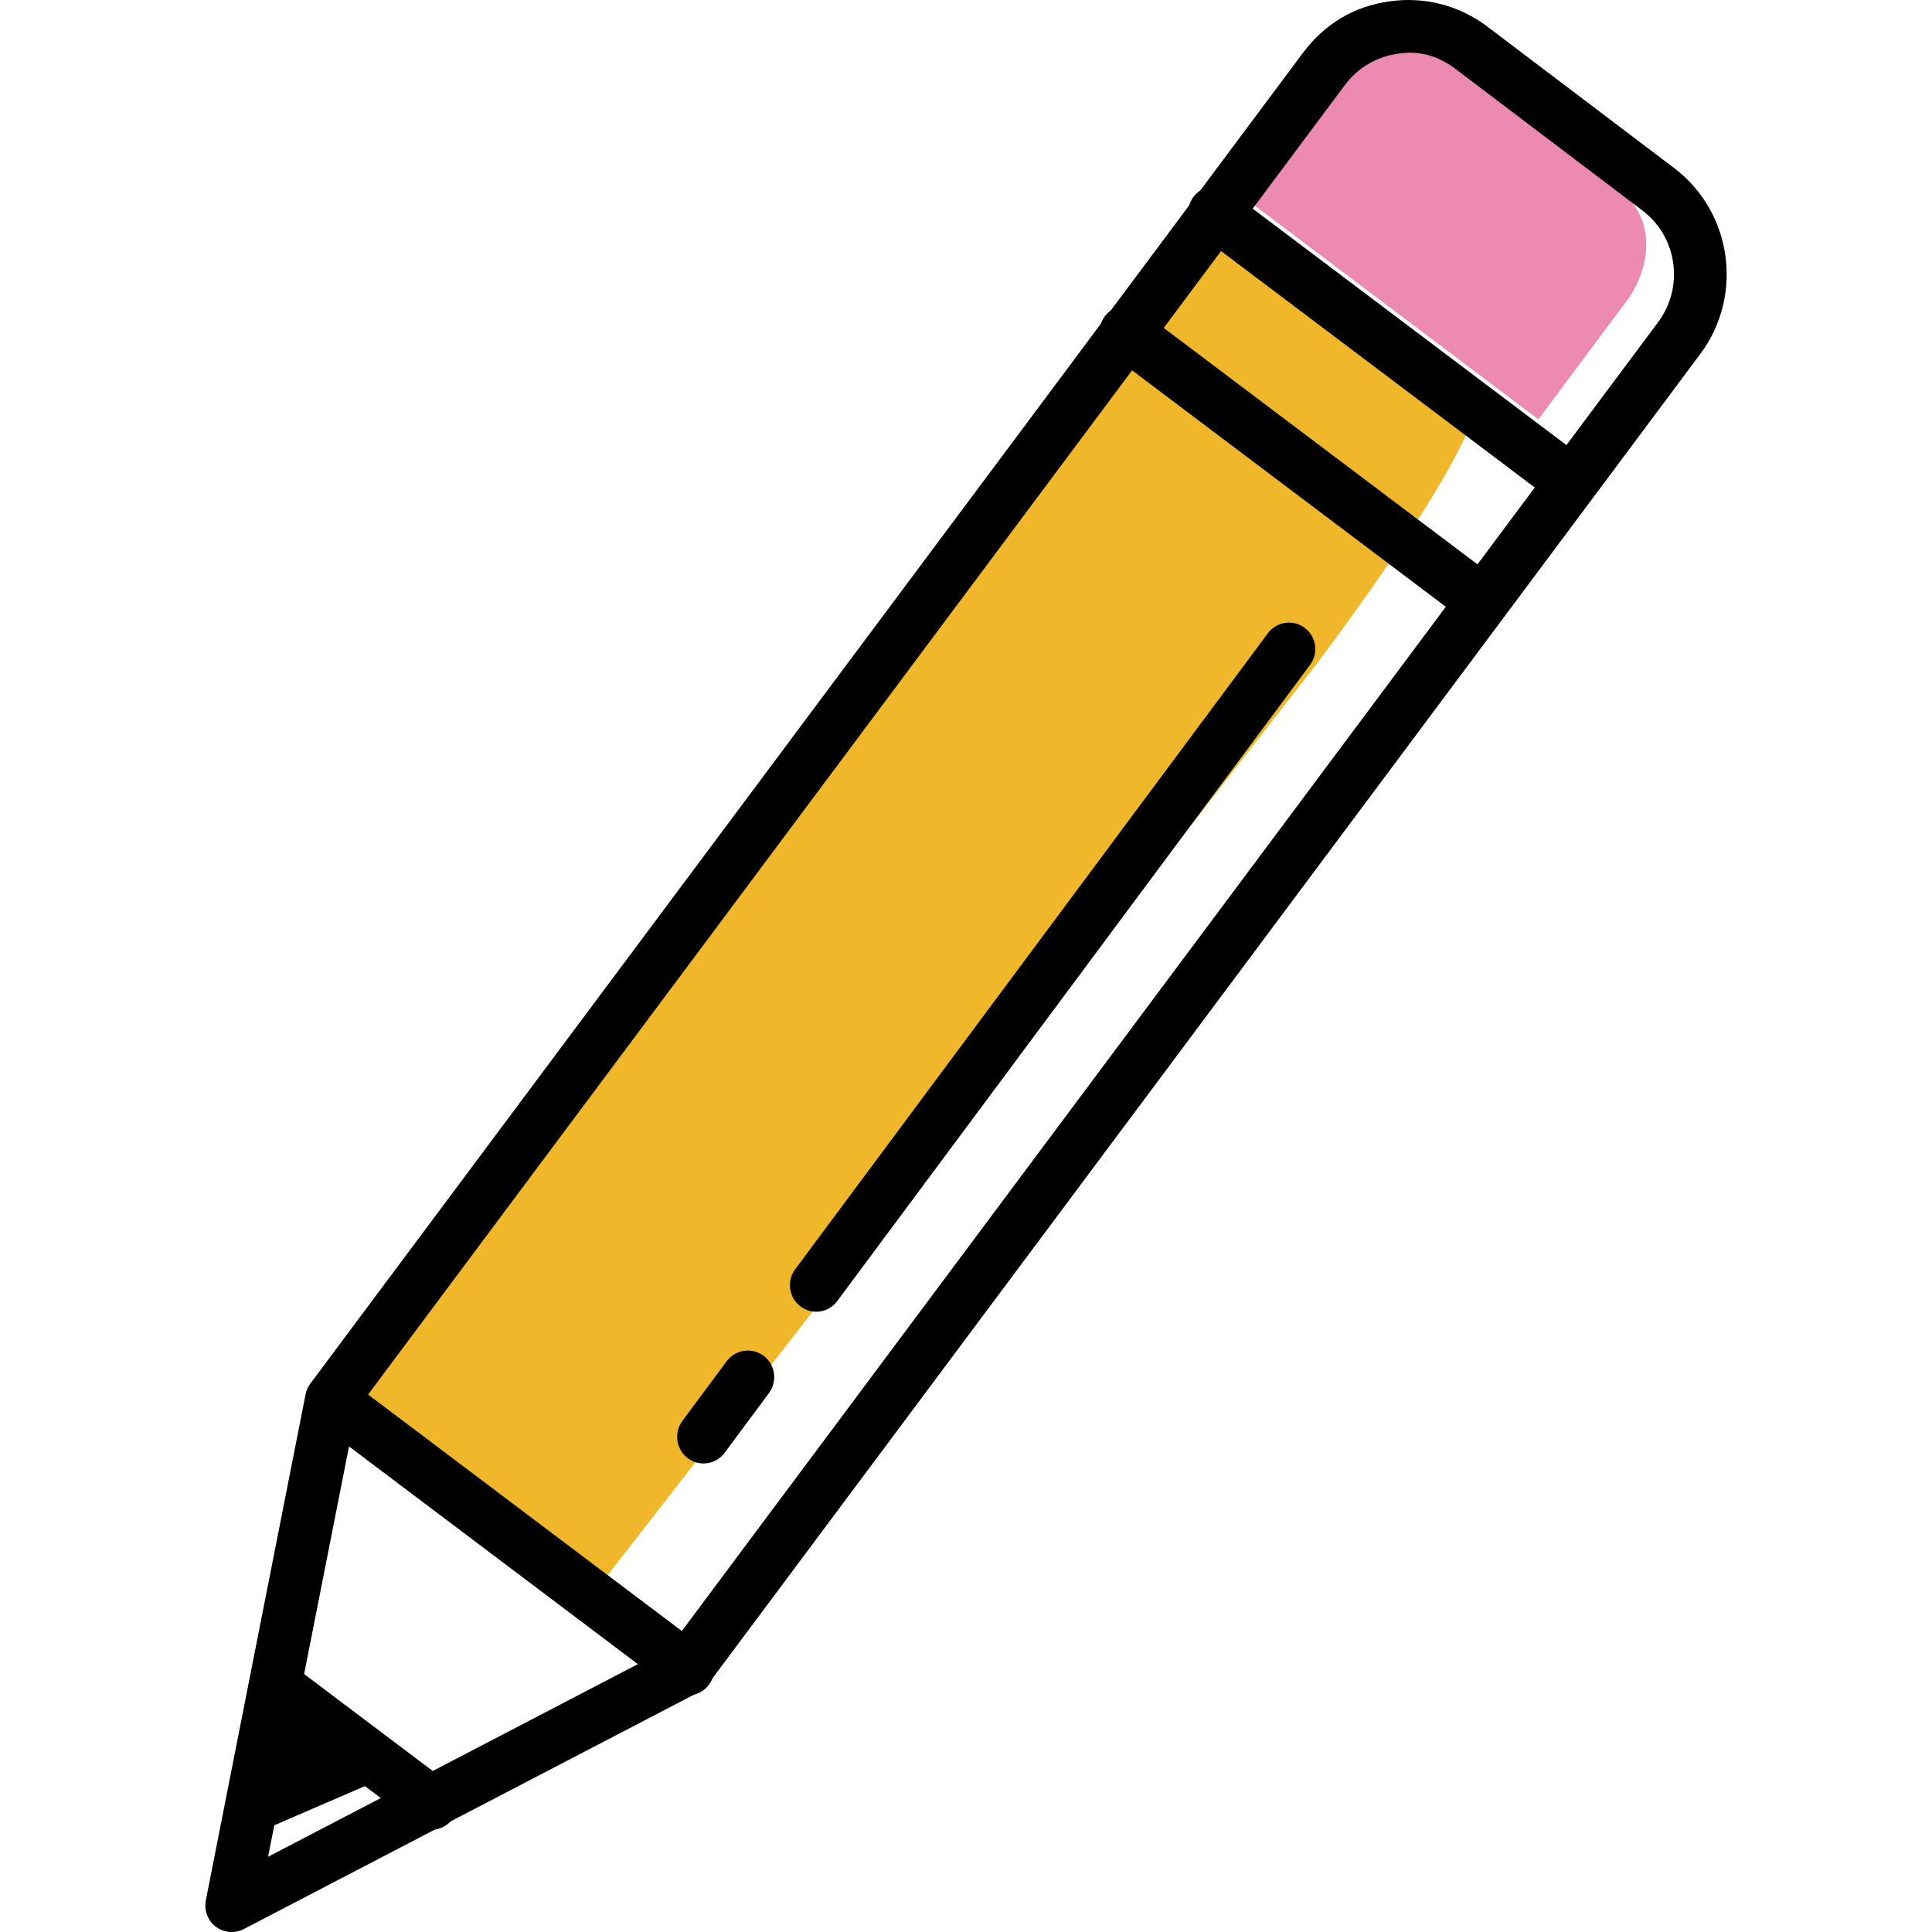
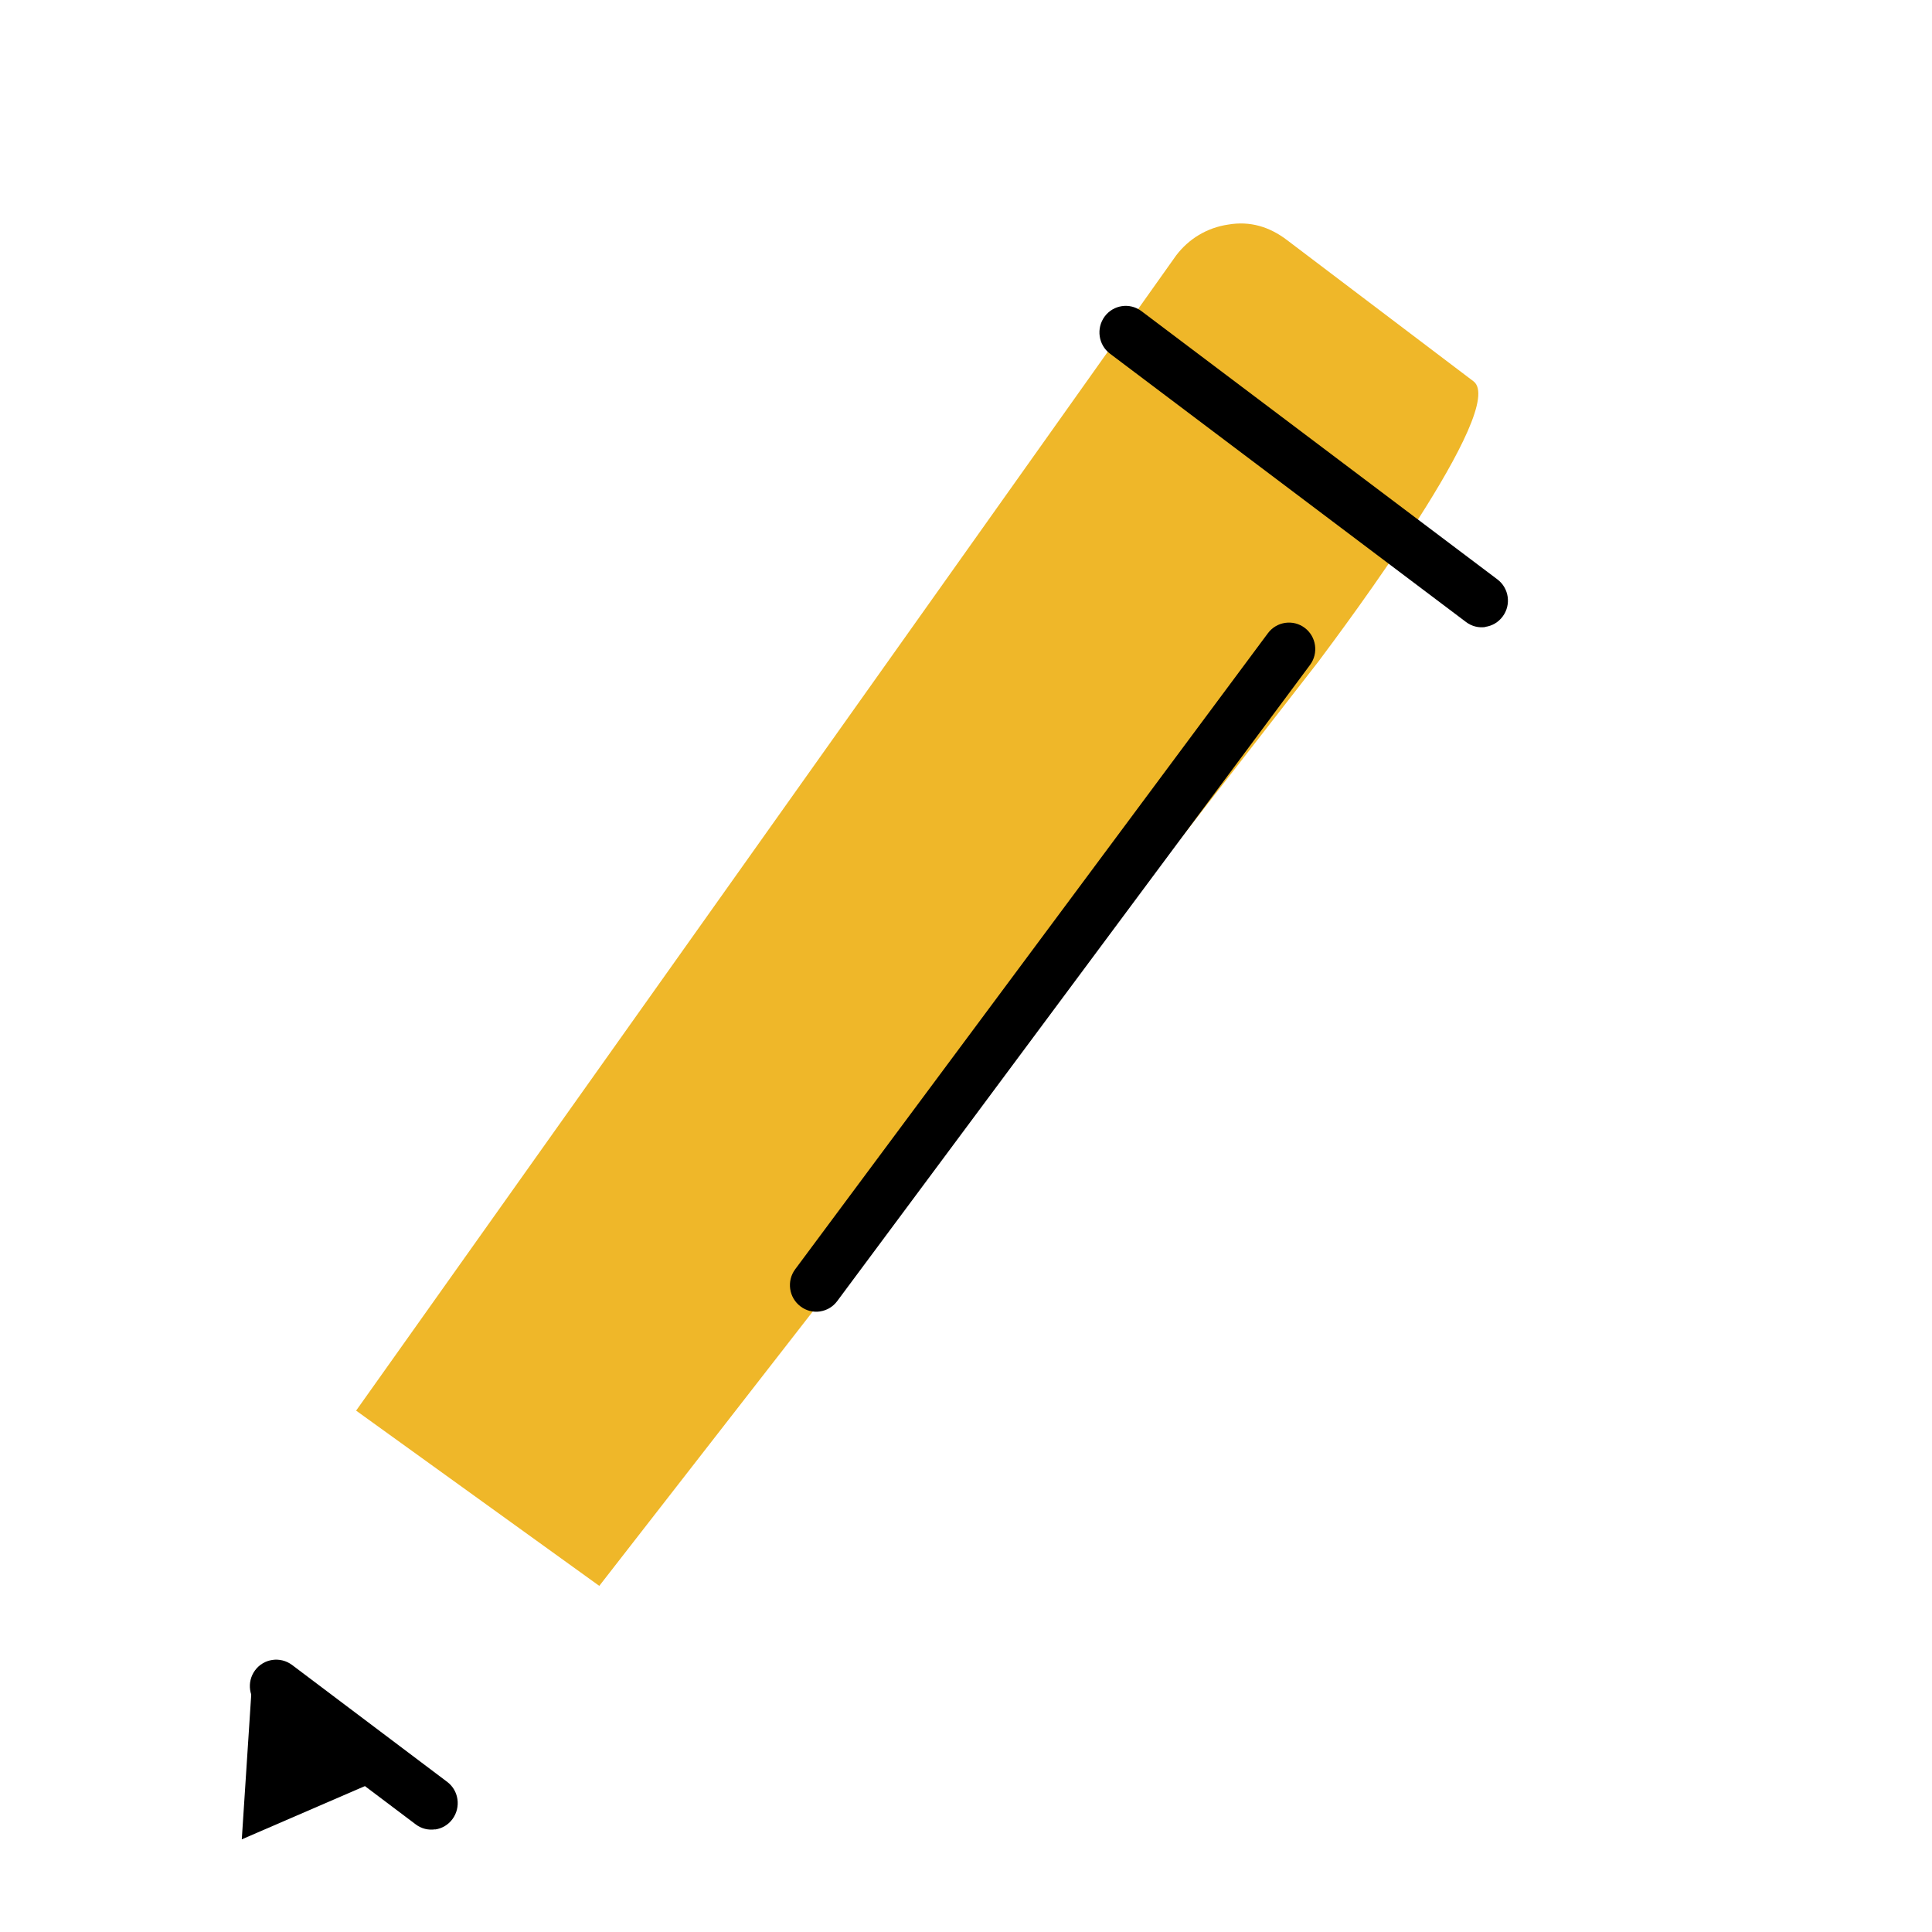
<svg xmlns="http://www.w3.org/2000/svg" width="80" height="80" viewBox="0 0 80 80" fill="none">
  <path d="M11.634 69.297L16.715 73.264L10.012 76.163L10.429 69.775L11.634 69.297Z" fill="black" />
-   <path d="M51.964 8.52L63.702 17.364L67.497 12.271C67.497 12.271 69.379 9.57 66.848 7.65L59.113 1.793C59.113 1.793 57.277 0.714 54.212 3.199L51.964 8.514V8.52Z" fill="#ED8AB2" />
  <path d="M14.746 58.411L48.696 10.585C49.224 9.885 49.983 9.43 50.846 9.301C51.773 9.138 52.578 9.401 53.279 9.931L61.014 15.789C62.456 16.88 55.678 25.94 54.594 27.392L24.815 65.668L14.746 58.411Z" fill="#EFB729" />
-   <path d="M29.311 69.752L70.405 14.657C72.213 12.236 71.726 8.782 69.327 6.962L61.593 1.105C60.428 0.224 58.992 -0.15 57.549 0.055C56.019 0.265 54.832 1.017 53.951 2.19L12.851 57.291C12.752 57.425 12.683 57.577 12.654 57.734L8.523 78.689C8.442 79.104 8.604 79.529 8.934 79.78C9.172 79.961 9.462 80.031 9.746 79.99C9.861 79.973 9.983 79.938 10.093 79.879L28.94 70.067C29.085 69.991 29.212 69.88 29.311 69.752ZM11.101 76.881L14.745 58.411L55.695 3.514C56.222 2.814 56.981 2.359 57.844 2.231C58.771 2.067 59.577 2.33 60.278 2.861L68.012 8.718C69.455 9.809 69.744 11.88 68.661 13.338L27.717 68.229L11.107 76.881H11.101Z" fill="black" />
-   <path d="M65.185 21.016C64.907 21.057 64.617 20.992 64.374 20.806L49.635 9.698C49.154 9.336 49.055 8.648 49.414 8.158C49.774 7.674 50.457 7.575 50.938 7.936L65.677 19.044C66.158 19.406 66.257 20.094 65.897 20.584C65.718 20.829 65.457 20.975 65.179 21.016H65.185Z" fill="black" />
  <path d="M61.512 25.963C61.234 26.004 60.944 25.939 60.701 25.753L45.962 14.645C45.481 14.283 45.382 13.595 45.742 13.105C46.101 12.621 46.785 12.521 47.265 12.883L62.004 23.991C62.485 24.353 62.584 25.041 62.224 25.525C62.045 25.77 61.784 25.916 61.506 25.957L61.512 25.963Z" fill="black" />
-   <path d="M28.638 70.183C28.36 70.224 28.071 70.16 27.827 69.974L13.088 58.866C12.607 58.504 12.509 57.816 12.868 57.331C13.227 56.847 13.911 56.748 14.398 57.11L29.137 68.218C29.617 68.579 29.716 69.268 29.357 69.758C29.177 70.003 28.916 70.148 28.638 70.189V70.183Z" fill="black" />
  <path d="M18.019 75.749C17.741 75.79 17.451 75.726 17.208 75.539L10.783 70.697C10.302 70.335 10.203 69.647 10.562 69.163C10.922 68.678 11.605 68.579 12.092 68.941L18.517 73.783C18.998 74.145 19.096 74.833 18.737 75.323C18.558 75.568 18.297 75.714 18.019 75.755V75.749Z" fill="black" />
  <path d="M33.957 54.304C33.679 54.345 33.389 54.28 33.146 54.094C32.665 53.732 32.566 53.044 32.926 52.559L52.502 26.219C52.862 25.735 53.545 25.636 54.026 25.998C54.507 26.36 54.605 27.048 54.246 27.532L34.67 53.872C34.49 54.117 34.229 54.263 33.951 54.304H33.957Z" fill="black" />
-   <path d="M29.288 60.587C29.009 60.628 28.72 60.564 28.476 60.377C27.995 60.015 27.897 59.327 28.256 58.837L30.093 56.363C30.452 55.879 31.136 55.78 31.622 56.142C32.103 56.503 32.202 57.192 31.843 57.682L30.006 60.155C29.826 60.4 29.566 60.546 29.288 60.587Z" fill="black" />
</svg>